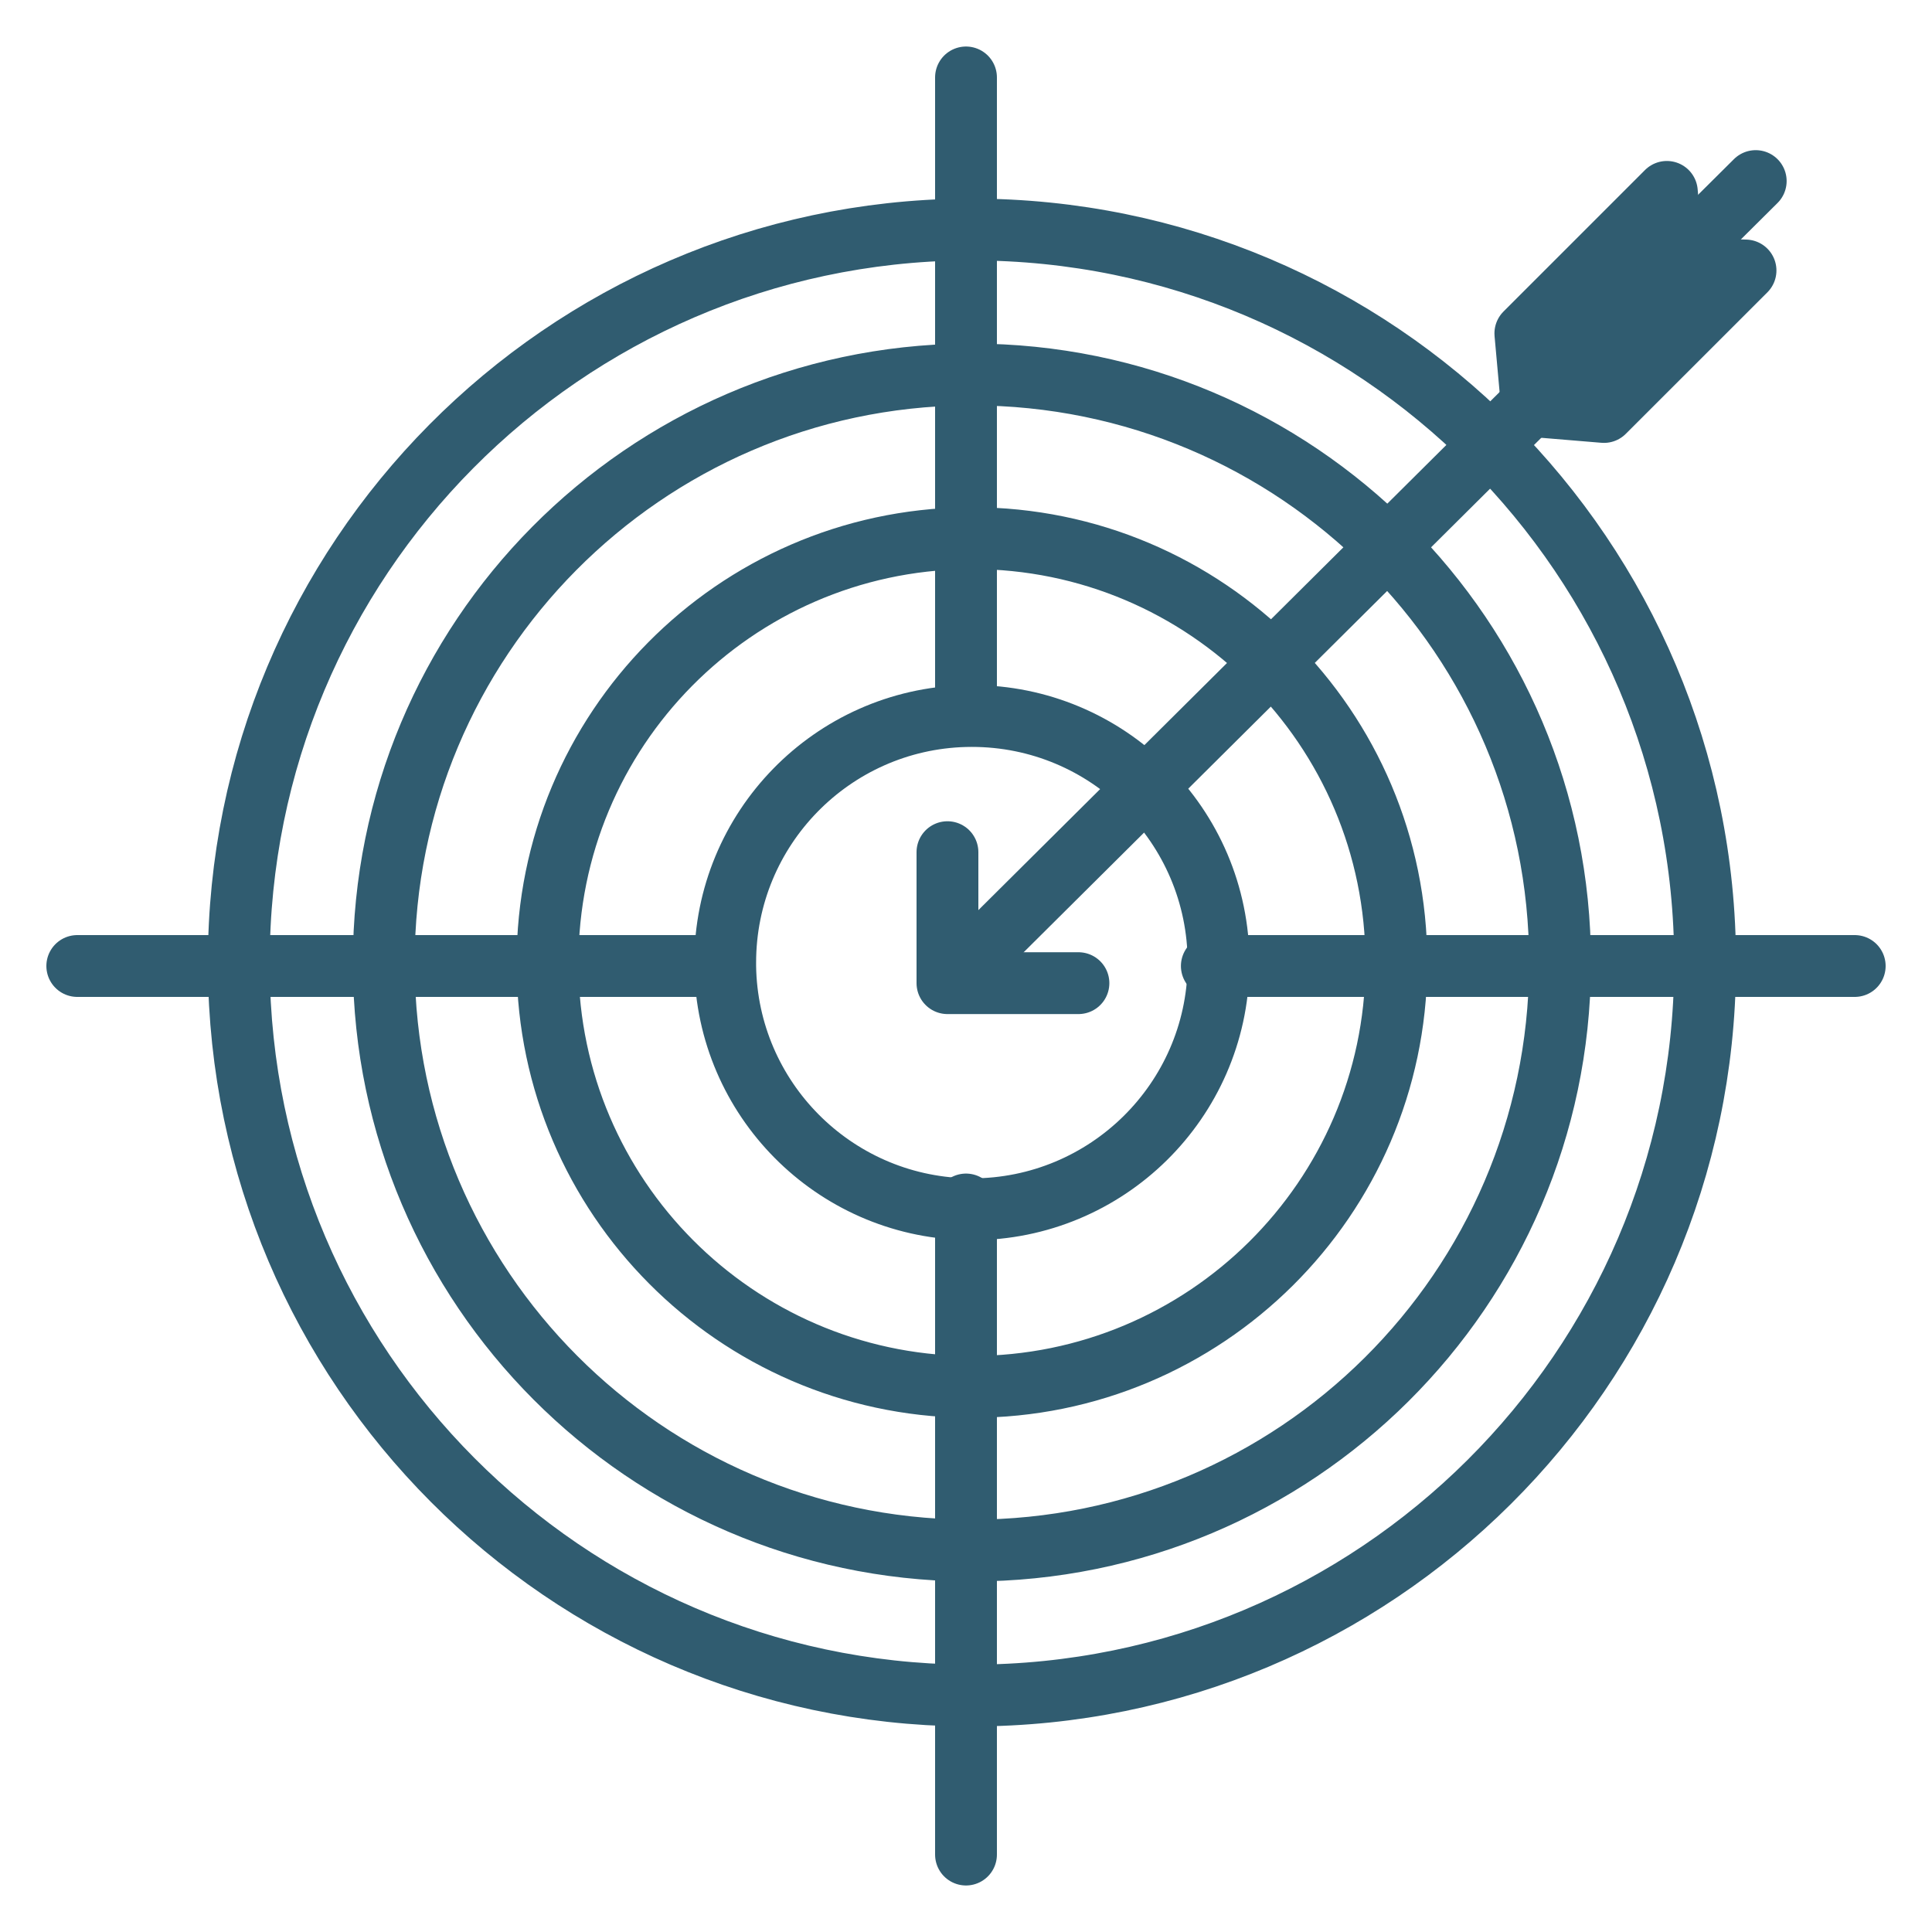
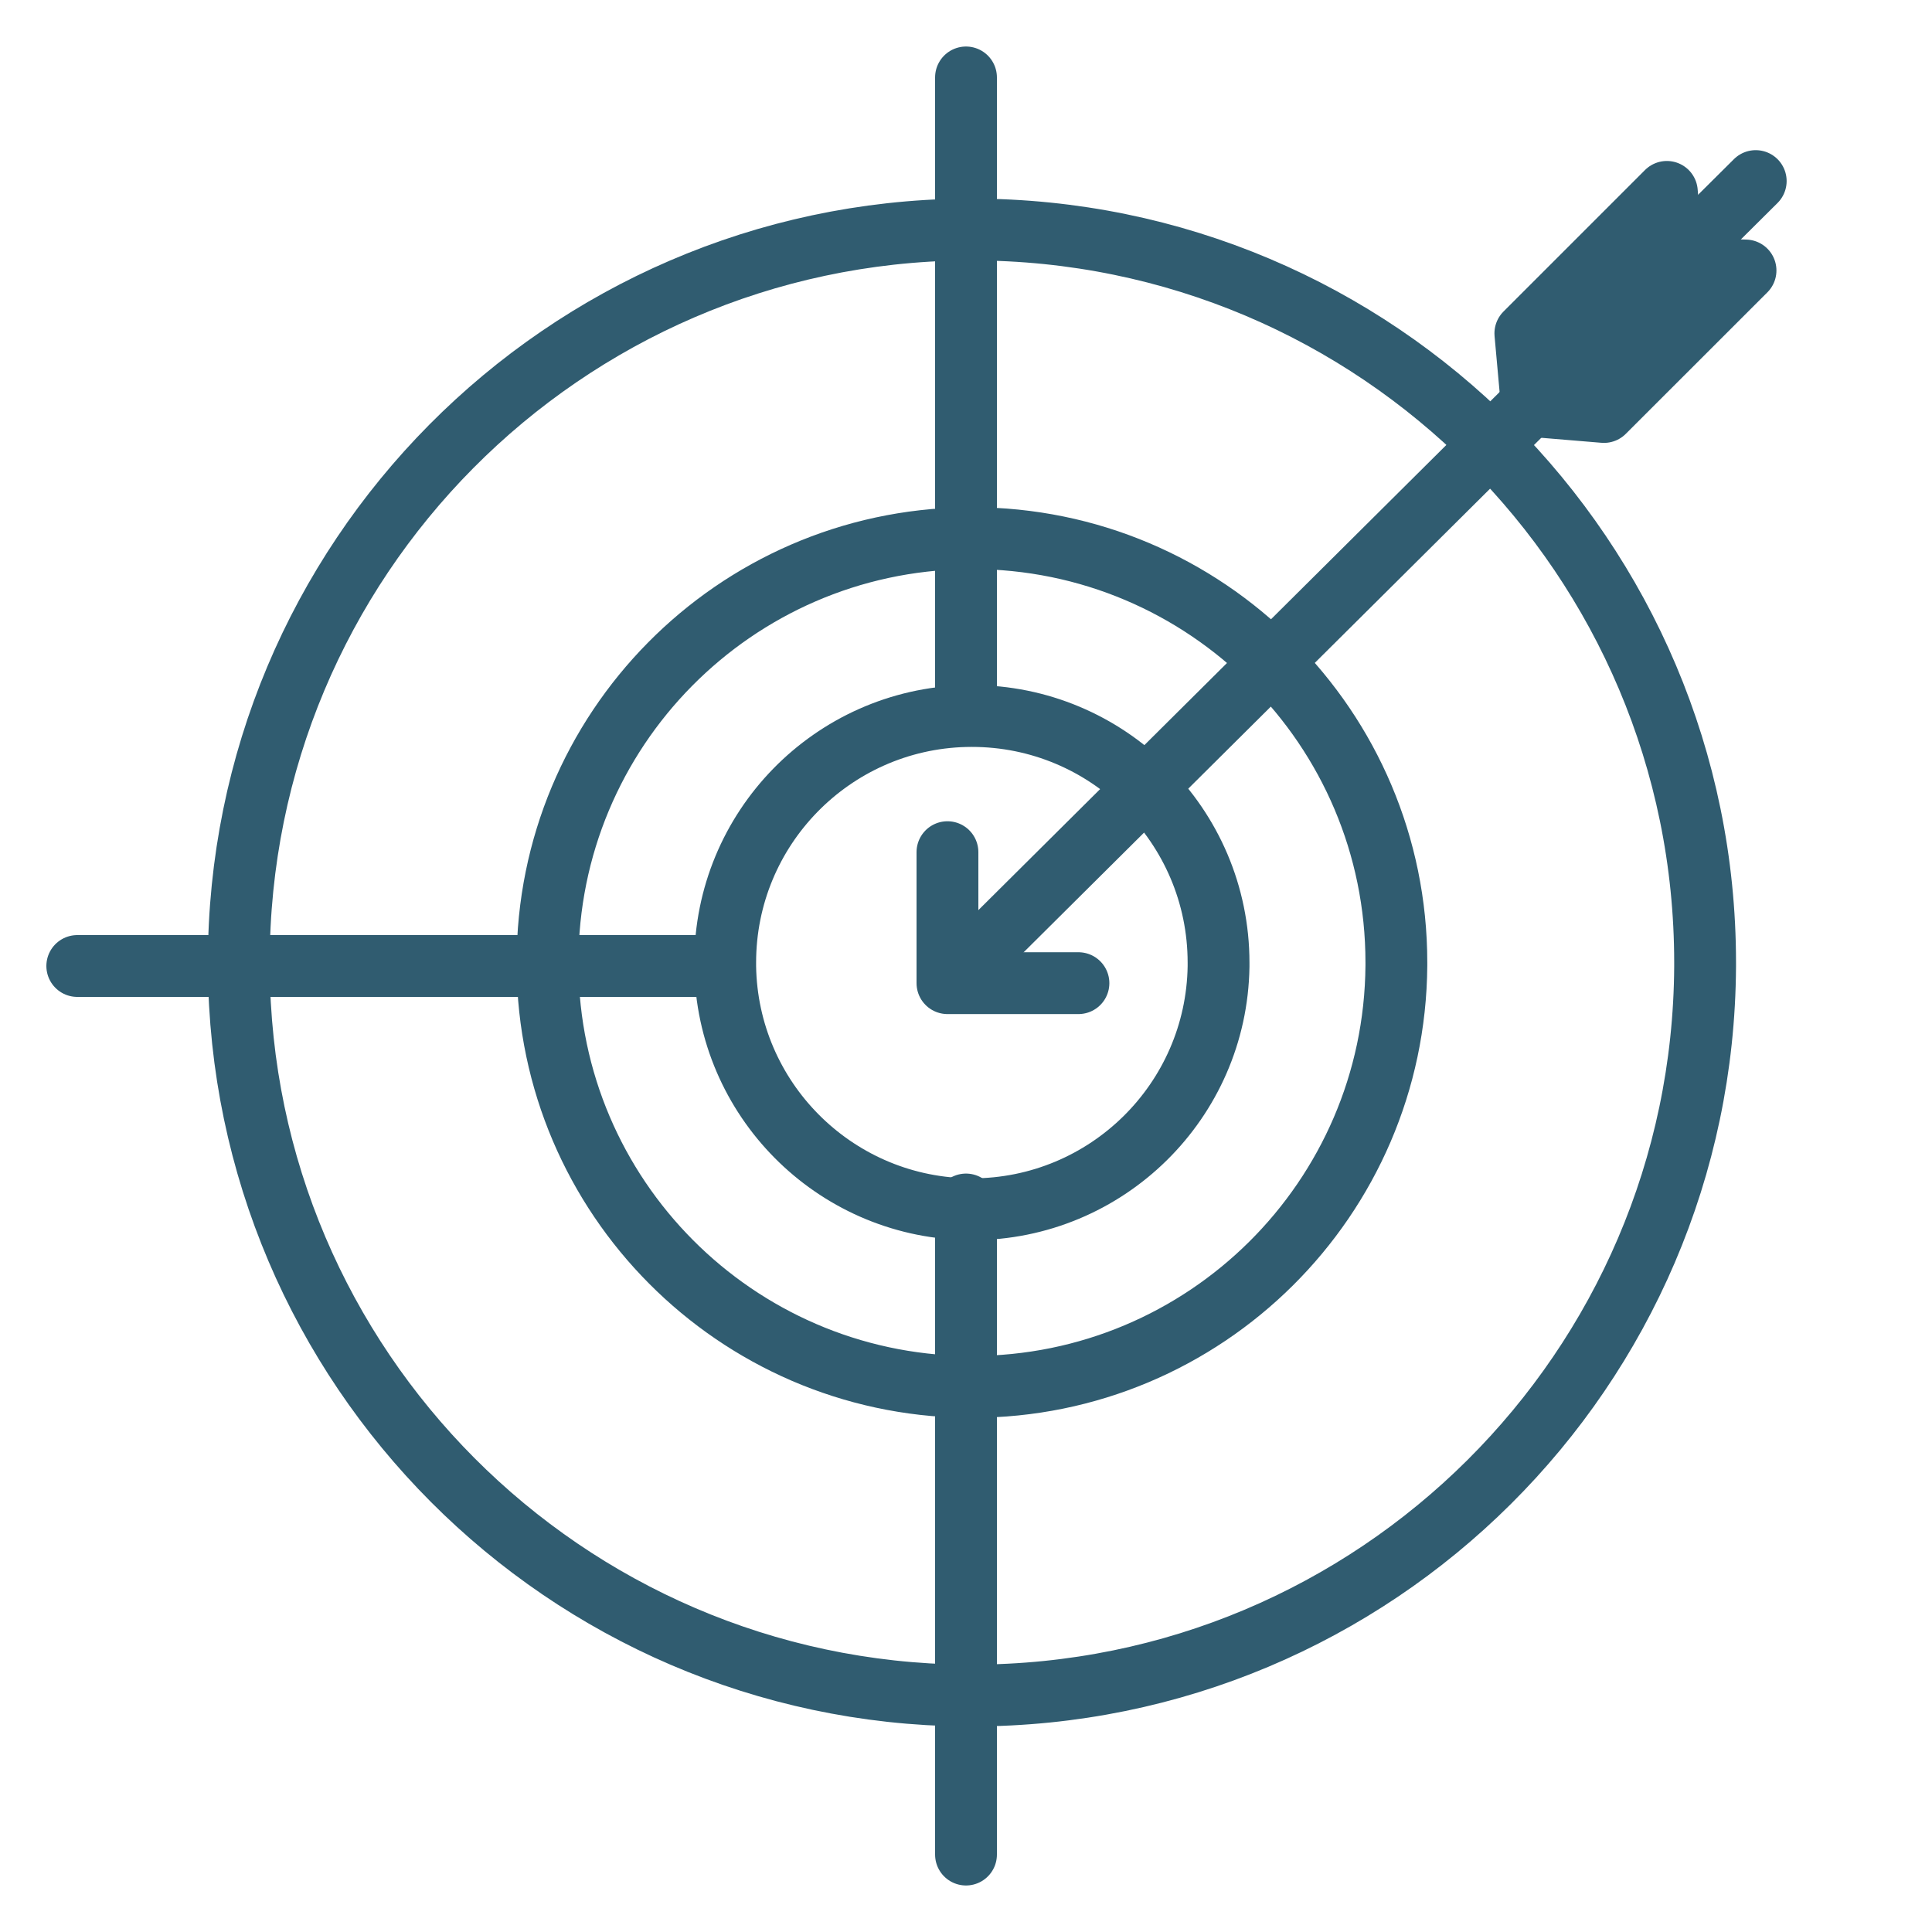
<svg xmlns="http://www.w3.org/2000/svg" id="Layer_2" data-name="Layer 2" viewBox="0 0 250 250" width="720" height="720">
  <defs>
    <style>
      .cls-1 {
        fill: none;
        stroke: #305c70;
        stroke-linecap: round;
        stroke-linejoin: round;
        stroke-width: 8px;
      }
    </style>
  </defs>
  <path class="cls-1" d="m164.57,85.7c-9.93-9.92-23.65-16.06-38.8-16.06-.24,0-.47,0-.71.01-30.01.37-54.21,24.81-54.21,54.9,0,.14,0,.28,0,.42.22,29.9,24.34,54.11,54.21,54.49.23,0,.47,0,.71,0,30.19,0,54.7-24.36,54.92-54.5,0-.14,0-.28,0-.42,0-15.18-6.16-28.92-16.12-38.85Z" />
  <path class="cls-1" d="m125.76,156.47c-.28,0-.56,0-.84-.01-17.08-.44-30.82-14.29-31.08-31.41,0-.17,0-.33,0-.49,0-17.35,13.84-31.46,31.08-31.9.28,0,.56-.01.84-.01,8.76,0,16.71,3.53,22.47,9.24,5.84,5.79,9.45,13.81,9.45,22.68,0,.17,0,.33,0,.49-.26,17.4-14.45,31.42-31.92,31.42Z" />
-   <path class="cls-1" d="m179.59,70.76c-13.78-13.78-32.81-22.3-53.83-22.3-.24,0-.48,0-.71,0-41.7.38-75.39,34.3-75.39,76.09v.42c.22,41.6,33.83,75.29,75.39,75.67.24,0,.48,0,.71,0,41.89,0,75.88-33.84,76.11-75.67v-.42c0-21-8.51-40.02-22.27-53.79Z" />
  <path class="cls-1" d="m192.87,57.5c-17.17-17.18-40.9-27.8-67.1-27.8-.29,0-.59,0-.89,0-51.99.48-93.98,42.75-93.98,94.85v.52c.28,51.85,42.17,93.86,93.98,94.33.29,0,.59,0,.89,0,52.22,0,94.59-42.19,94.87-94.33v-.52c0-26.18-10.61-49.88-27.77-67.05Z" />
  <polyline class="cls-1" points="125 239.98 125 206.09 125 183.69 125 155.86" />
  <polyline class="cls-1" points="125 92.39 125 65.41 125 43.02 125 10.02" />
-   <polyline class="cls-1" points="240 125 207.32 125 184.92 125 156.81 125" />
  <polyline class="cls-1" points="93.59 125 66.61 125 44.21 125 10 125" />
  <polyline class="cls-1" points="227.19 23.43 204.39 46.09 125 125" />
  <polyline class="cls-1" points="139.55 127.22 122.6 127.22 122.6 110.27" />
  <g>
    <polyline class="cls-1" points="198.16 51.78 197.38 43.14 215.69 24.83 216.53 34.7" />
    <polyline class="cls-1" points="198.16 52.53 207.55 53.31 225.87 35 215.72 34.7" />
  </g>
</svg>